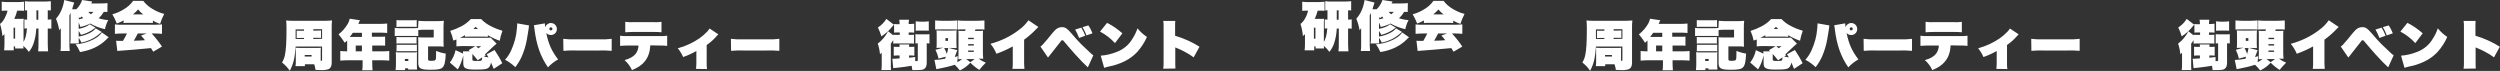
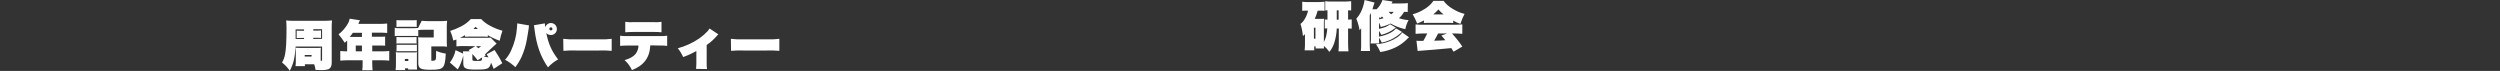
<svg xmlns="http://www.w3.org/2000/svg" version="1.1" id="レイヤー_1" x="0px" y="0px" viewBox="0 0 1455.4 41.3" style="enable-background:new 0 0 1455.4 41.3;" xml:space="preserve">
  <rect x="0" y="0" width="1455.4" height="41.3" fill="#333333" stroke="none" />
  <style type="text/css">
	.st0{fill:#FFFFFF;}
</style>
-   <path class="st0" d="M520.1,20.6l-3.1-2.4c-1.4,2.8-3.5,5.3-6,7.2c0.7,2,1.1,4.1,1.3,6.2c0.4-0.3,0.7-0.6,1-0.9v6.5  c0,1.2,0,2.4-0.2,3.6h5.6c-0.1-1.1-0.1-2.3-0.1-3.4v-12c0.6-0.8,0.9-1.2,1.4-2.1v2.1c1-0.1,1.6-0.1,2.6-0.1h7.1c0.9,0,1.6,0,2.4,0.1  v-5.2c-0.8,0.1-1.7,0.1-2.5,0.1h-0.6v-1.4h0.3c1.3,0,1.9,0,2.9,0.1v-5.2c-1,0.1-1.9,0.2-2.9,0.2h-0.3v-0.3c0-0.7,0-1.5,0.2-2.2h-5.7  c0.1,0.7,0.2,1.4,0.2,2.1v0.5h-0.4c-1,0-1.9,0-2.9-0.1v0.4L516,11c-1.2,2-2.9,3.7-4.9,5c0.8,1.7,1.5,3.4,2,5.2  c2.4-1.6,4.6-3.5,6.4-5.8c0.5-0.6,0.5-0.6,1-1.1V19c1-0.1,1.6-0.1,2.9-0.1h0.4v1.4h-1.1c-1,0-1.7,0-2.6-0.1V20.6z M539.5,25.2  c0.7,0,0.9,0,1.6,0.1v-5.4c-0.8,0.1-1.7,0.1-2.5,0.1h-3.3c-0.8,0-1.6,0-2.4-0.1v5.4c0.5,0,0.5,0,1.4-0.1v9.9c0,0.4-0.2,0.5-1,0.5  c-0.2,0-0.3,0-0.5,0l0-2.4c-1.8,0.2-2.4,0.3-3.6,0.4v-1.3h0.2c1.3,0,1.9,0,2.9,0.1v-5.2c-1,0.1-1.5,0.1-2.9,0.1h-0.2  c0-0.6,0.1-0.9,0.1-1.4h-5.7c0.1,0.5,0.1,0.9,0.1,1.4h-0.5c-1.4,0-2,0-2.9-0.1v5.2c1-0.1,1.6-0.1,2.9-0.1h0.5v1.7  c-1.4,0.1-2.9,0.2-3.3,0.2c-0.2,0-0.4,0-0.9,0l0.5,5.5c0.6-0.1,1.1-0.2,1.7-0.2c2.5-0.2,6.4-0.8,9-1.2c0.2,0.8,0.3,1.7,0.4,2.5  c1.2,0,1.9,0,2.3,0c2.9,0,4.1-0.2,4.8-0.8c0.9-0.7,1.3-1.8,1.3-3.6L539.5,25.2z M533.1,17.9c0.8-0.1,1.7-0.1,2.5-0.1h2.5  c0.9,0,1.7,0,2.6,0.1v-5.5c-0.8,0.1-1.7,0.2-2.5,0.2h-2.7c-0.8,0-1.6-0.1-2.4-0.2V17.9z M557.6,32.7c-0.9,0.3-1.1,0.3-1.8,0.5  c0.5-1.2,1.1-2.9,1.5-4l-5-1.3h1.2c1.1,0,1.7,0,3.4,0.1c-0.1-1.2-0.1-2.3-0.1-3.5v-3.1c0-1.2,0-2.4,0.1-3.7  c-1.3,0.1-2.5,0.1-3.8,0.1h-4.1c-1.6,0-2.7,0-3.8-0.1c0.1,1.2,0.1,2.1,0.1,3.7v2.9c0,1.6,0,2.4-0.1,3.6c1.2-0.1,2.1-0.1,3.4-0.1h0.5  l-4.5,1.2c0.8,1.6,1.4,3.3,1.8,5.1l4.2-1.1c-0.1,0.4-0.1,0.4-0.4,1.2c-2,0.4-4.1,0.6-6.2,0.7l1.1,5.4c0.4-0.1,0.9-0.3,1.4-0.3  c3.1-0.6,6.2-1.3,9.3-2.3c1.1,1,2.1,2.2,3,3.3c2.3-1.1,4.4-2.6,6.1-4.5c1.6,1.6,3.3,3,5.2,4.2c1.2-1.5,2.4-2.9,3.8-4.2  c-1.5-0.6-2.9-1.4-4.2-2.4c0.9,0,1.5,0,2.7,0.1c-0.1-1.1-0.2-2.4-0.2-3.4V20.5c0-0.9,0-1.8,0.1-2.6c-0.8,0.1-1.3,0.1-3.4,0.1h-1.4  c0.2-0.3,0.2-0.4,0.4-0.9h1.4c1.8,0,2.9,0,3.8,0.1v-5.3c-1.5,0.1-3,0.2-4.5,0.2h-6.4c-1.5,0-3,0-4.6-0.2v5.3c1-0.1,2-0.1,3.7-0.1  h0.9c-0.2,0.4-0.2,0.5-0.4,0.9h-1.4c-0.8,0-1.7,0-2.5-0.1c0.1,0.9,0.1,1.7,0.1,2.9V31c0,0.7,0,1.7-0.1,3.5c0.7-0.1,1.5-0.1,2.2-0.1  c-0.8,0.7-1.8,1.3-2.8,1.8L557.6,32.7z M562.5,34.4h4.9l-2.5,1.8L562.5,34.4z M552,28c-0.2,1.3-0.4,1.9-0.8,3.4  c-0.4-1.2-0.9-2.3-1.5-3.4H552z M550.4,22.2h1.5v1.6h-1.5V22.2z M563.6,22h3.3v0.8h-3.3V22z M563.6,25.7h3.3v0.8h-3.3V25.7z   M563.6,29.4h3.3v0.8h-3.3V29.4z M544.4,17.2c1.2-0.1,2.1-0.1,3.7-0.1h5.5c1.6,0,2.5,0,3.7,0.1v-5.3c-1.4,0.1-2.7,0.2-4.1,0.2h-4.7  c-1.4,0-2.7-0.1-4.1-0.2V17.2z M598.7,11.8c-1.5,2.2-3.4,4.1-5.5,5.6c-4.9,3.8-10.6,6.5-16.6,8.1c1.5,1.8,2.6,3.7,3.5,5.8  c3.3-1.2,6.5-2.6,9.5-4.3v9.5c0,1.2,0,2.4-0.2,3.6h7c-0.1-1.2-0.2-2.5-0.2-3.7V23.1c2.5-1.8,4.9-3.9,7.1-6.2  c0.3-0.3,0.5-0.6,0.8-0.8c0.1-0.1,0.2-0.2,0.4-0.4L598.7,11.8z M610.1,33.5c1-1.2,1.5-1.9,1.6-2c2.2-2.7,3.6-4.5,5.2-6.6  c1.1-1.5,1.1-1.5,1.5-1.5c0.3,0,0.7,0.2,1.1,0.8c0.9,1.1,5.1,6,6.4,7.4c2.9,3.2,5.5,5.9,7.4,7.6l3.2-7c-0.7-0.5-1.1-0.8-1.5-1.2  c-0.8-0.7-4.1-3.8-5.5-5.2c-1.2-1.2-4.2-4.4-5.7-6.3c-2.6-3-3.6-3.7-5.6-3.7c-0.9,0-1.7,0.2-2.5,0.6c-1.1,0.7-2,1.6-2.8,2.6  c-1.9,2.4-5.1,6.2-5.9,7c-0.4,0.4-0.8,0.8-1.3,1.1L610.1,33.5z M625.9,17.2c0.9,1.6,1.7,3.2,2.3,4.9l3.6-1.3  c-0.6-1.6-1.4-3.2-2.3-4.7L625.9,17.2z M630.2,15.8c0.9,1.5,1.7,3.1,2.3,4.8l3.5-1.2c-0.6-1.6-1.4-3.2-2.4-4.6L630.2,15.8z   M640.4,18.4c3.3,1.7,6.2,4,8.7,6.7l4.3-5.7c-2.7-2.4-5.7-4.5-8.9-6.1L640.4,18.4z M642.8,39.5c0.6-0.2,1.1-0.4,1.7-0.5  c0.2-0.1,0.5-0.1,0.7-0.2c1.5-0.3,2-0.4,3.1-0.7c6.2-1.8,10.3-4.2,13.8-7.9c2.3-2.6,4.2-5.5,5.6-8.7c-2.1-1.4-3.9-3-5.5-5  c-0.7,2.1-1.7,4.2-2.9,6c-2,3.5-5.2,6.2-9.1,7.7c-3,1.2-6.2,2-9.4,2.2L642.8,39.5z M684.3,39.9c-0.1-1.2-0.1-2.3-0.1-3.7v-8.6  l0.2,0.1c0.2,0.1,0.2,0.1,0.3,0.1l0.4,0.2c0.1,0,0.4,0.2,0.5,0.2c1.4,0.6,2.8,1.2,4.2,2c1.8,0.9,3.5,2,5.1,3.2l3.4-6.2  c-4.4-2.8-9.2-4.9-14.2-6.4v-6.7c0-0.7,0-1.1,0.1-1.9h-7c0.2,1,0.2,2.1,0.2,3.2v20.8c0,1.3,0,2.5-0.2,3.8L684.3,39.9z" />
-   <path class="st0" d="M187.5,27.2v7.7c0,0.5-0.1,0.5-0.8,0.5v-5.2c0-0.8,0-1.6,0.1-2.4c-0.8,0.1-1.6,0.1-2.4,0.1h-10  c-0.9,0-1.1,0-2.3-0.1c0.1,0.7,0.1,1.5,0.1,2.2v5.9c0,0.9,0,1.8-0.2,2.6h5.5v-1.1h5.4c0.4,1.1,0.6,2.1,0.8,3.3  c1.8,0,2.5,0.1,3.1,0.1c1.5,0.1,3-0.1,4.4-0.5c1.2-0.5,1.9-1.7,1.9-3.7V16.2c0-1.4,0-2.9,0.2-4.3c-1.2,0.1-2.5,0.2-3.7,0.2h-19.2  c-1.3,0-2.5,0-3.8-0.2c0.1,1.2,0.2,2.6,0.2,4.5c0,8-0.3,12.7-0.9,15.5c-0.3,1.6-0.9,3.1-1.7,4.5c1.8,1.4,3.3,3,4.5,4.8  c2.2-4.2,2.9-7.3,3.4-14.1H187.5z M182.4,22.7V22h2.6c0.6,0,1.3,0,1.9,0.1v-4.4c-0.6,0.1-1.3,0.1-1.9,0.1h-2.6v-0.8h5.1v5.6  L182.4,22.7z M177.1,22.7h-5c0-1.4,0-2.1,0-2.8v-2.8h4.9v0.8h-2.4c-0.6,0-1.3,0-1.9-0.1v4.4c0.6-0.1,1.3-0.1,1.9-0.1h2.4V22.7z   M177.4,32h4v0.9h-4V32z M216.4,26.5h4.2c1.6,0,2.6,0,3.6,0.1v-5.3c-1.1,0.1-2,0.1-3.8,0.1h-3.9v-2.4h5.1c1.3,0,2.5,0.1,3.8,0.2  v-5.5c-1.3,0.1-2.5,0.2-3.8,0.2h-13c0.1-0.3,0.2-0.5,0.3-0.7c0.2-0.6,0.4-0.9,0.7-1.4l-6-0.9c-0.2,1-0.6,2-1.1,2.9  c-1.4,2.4-3.2,4.5-5.4,6.2c1.3,1.5,2.5,3.2,3.6,4.9c0.7-0.6,0.8-0.8,1.4-1.3v6.3h-0.2c-1.3,0-2.6-0.1-3.8-0.2v5.6  c1.3-0.1,2.6-0.2,3.8-0.2h9.2v1.7c0,1.4,0,2.8-0.2,4.1h6c-0.1-1.3-0.2-2.7-0.2-4v-1.8h6.1c1.3,0,2.5,0.1,3.8,0.2v-5.6  c-1.3,0.1-2.5,0.2-3.8,0.2h-6.1V26.5z M203.6,21.5c0.7-0.8,1.2-1.5,1.8-2.4h5.3v2.4H203.6z M210.7,26.5v3.4h-3.6v-3.4L210.7,26.5z   M243.4,16.3c-0.6,0-1.2,0.1-2.4,0.1h-8.7c-0.8,0-1.7,0-2.5-0.2V21c0.8-0.1,1.7-0.1,2.5-0.1h8.7c0.8,0,1.7,0,2.5,0.1v-3.5  c1-0.1,2.2-0.2,3.7-0.2h5.3v4.5h-5.9c-1.1,0-2.2,0-3.2-0.1c0.1,1,0.1,2.1,0.1,3.1v11.8c0,3.3,1.3,4,7.1,4c4.2,0,6-0.3,7-1.3  c1.2-1.1,1.7-3.3,1.9-8.1c-1.9-0.3-3.8-0.8-5.6-1.6c0,3.8-0.1,4.7-0.3,5.1c-0.2,0.5-0.9,0.7-2.5,0.7c-1.6,0-1.9-0.1-1.9-1.1V27h5.9  c1.1,0,2.2,0,3.2,0.2c-0.1-1.2-0.1-1.9-0.1-3.3v-8.5c0-1.1,0.1-2,0.2-3.3c-1.2,0.1-2.4,0.2-3.5,0.2h-7.5c-1.3,0-2.6-0.1-3.8-0.2  L243.4,16.3z M230.8,15.7c0.9-0.1,1.6-0.1,2.9-0.1h6c1.4,0,2.1,0,2.9,0.1v-4c-1,0.1-2,0.1-2.9,0.1h-6c-1,0-2,0-2.9-0.1L230.8,15.7z   M235.8,40.9v-1.1h1.8v0.7h5.2c0-0.6-0.1-1-0.1-1.7v-6.4c0-0.7,0-1.3,0.1-2c-0.6,0.1-1.2,0.1-1.8,0.1h-8.3c-0.8,0-1.5,0-2.3-0.1  c0.1,0.7,0.1,1.5,0.1,2.2v5.2c0,0.9-0.1,2-0.2,3H235.8z M235.7,34.3h2v1.2h-2V34.3z M230.8,25.4c0.6-0.1,1.2-0.1,1.7-0.1h8.4  c0.5,0,1.1,0,1.6,0.1v-3.9c-0.5,0.1-1.1,0.1-1.6,0.1h-8.4c-0.6,0-1.2,0-1.7-0.1V25.4z M230.8,29.9c0.6-0.1,1.1-0.1,1.7-0.1h8.4  c0.6,0,1.2,0,1.8,0.1v-3.9c-0.6,0.1-1.1,0.1-1.7,0.1h-8.4c-0.6,0-1.2,0-1.7-0.1L230.8,29.9z M276.7,26.9l-3.9,2.3  c0.2,0.2,0.5,0.4,0.7,0.7h-4c0.1,0.4,0.1,0.9,0.1,1.3l-4.4-2c-0.5,2.6-1.7,5.1-3.3,7.2l4.6,4c1.5-2.5,2.5-5.2,3.2-8.1v4.4  c0,1.7,0.4,2.6,1.3,3c1.1,0.6,2.6,0.8,5.9,0.8c5.9,0,7.2-0.3,8.2-1.9c0.4-0.7,0.7-1.5,0.7-2.3c0.7,1.5,0.9,2.1,1.6,3.8l5-3.3  c-1.3-2.7-2.8-5.2-4.5-7.7l-4.6,2.5c0.5,0.9,0.8,1.3,1.1,1.8c-0.9-0.1-1.8-0.3-2.7-0.5l1.1-0.7c-0.2-0.2-0.3-0.4-0.5-0.5l0.7-0.7  l4.7-4.4c0.5-0.5,0.7-0.6,1.4-1.2l-3.5-3.5c-1,0.1-2.1,0.1-3.1,0.1h-14.7c1.1-0.5,1.9-0.9,2.9-1.5v0.9c1.7-0.1,1.7-0.1,2.5-0.1h8.4  c0.8,0,1.2,0,2.4,0.1v-0.9c2.2,1.3,4.5,2.4,6.9,3.2c0.4-2,0.9-3.9,1.6-5.8c-2.4-0.7-4.8-1.6-7-2.8c-2-1-3.9-2.4-5.4-4h-6  c-1.6,1.7-3.4,3.1-5.5,4.2c-2.1,1.1-4.3,2-6.5,2.7c0.8,1.8,1.4,3.7,1.8,5.6c0.9-0.3,1.2-0.4,1.8-0.6v4c1.2-0.1,2.5-0.2,3.8-0.2  L276.7,26.9z M280.1,26.9l-1.6,1.2c-0.2-0.1-0.6-0.6-1.4-1.2L280.1,26.9z M280.7,33.4c-0.1,2-0.2,2.1-2.8,2.1  c-2.5,0-2.9-0.1-2.9-0.9v-3.2c1.1,1.2,2.1,2.4,3.1,3.7L280.7,33.4z M275.6,16.9c0.4-0.4,0.7-0.7,1.3-1.3c0.6,0.6,0.8,0.8,1.3,1.3  H275.6z M310.8,14.7c0.1,0.5,0.3,1.4,0.4,2.6c1.1,8.9,3.5,15.7,7.8,21.9c1.7-1.8,3.7-3.4,5.9-4.6c-3.7-4.9-5.5-8.7-6.9-15.4  c0.7,0.8,1.7,1.2,2.7,1.2c1.9,0,3.5-1.5,3.5-3.5c0,0,0,0,0,0c0-1.9-1.5-3.5-3.5-3.5c0,0,0,0,0,0c-1.5,0-2.8,1-3.3,2.4  c-0.1-1.1-0.2-1.3-0.2-2.2L310.8,14.7z M320.7,15.9c0.5,0,0.9,0.4,0.9,0.9c0,0,0,0,0,0c0,0.5-0.4,0.9-0.9,0.9c0,0,0,0,0,0  c-0.5,0-0.9-0.4-0.9-0.9C319.8,16.3,320.2,15.9,320.7,15.9L320.7,15.9z M301.1,13.6c0,1-0.1,2.1-0.2,3.1c-0.3,4.4-1.5,8.6-3.3,12.6  c-0.9,2-2.1,3.9-3.6,5.5c2.2,1.1,4.2,2.6,6,4.3c1.4-1.8,2.6-3.8,3.6-5.9c1.4-3.2,2.5-6.6,3.1-10.1c0.3-1.3,0.7-4.5,1.1-6.7  c0-0.6,0.1-1.1,0.2-1.6L301.1,13.6z M328,29.6c2.4-0.2,4.8-0.3,7.2-0.2h13.7c2.4-0.1,4.8,0,7.2,0.2v-7c-2.4,0.3-4.8,0.4-7.2,0.3  h-13.8c-2.4,0.1-4.8,0-7.2-0.3L328,29.6z M383.9,26.5c1.5,0,3,0,4.5,0.2v-5.9c-1.5,0.2-3.1,0.3-4.6,0.2h-18.2  c-1.5,0.1-3.1,0-4.6-0.2v5.9c1.5-0.1,3-0.2,4.5-0.2h6.2c0,1.7-0.6,3.4-1.6,4.8c-1.3,1.6-3.3,2.8-6.5,3.7c1.8,1.6,3.3,3.6,4.3,5.8  c3.5-1.4,5.8-3,7.4-5c2.1-2.6,3-5.3,3.3-9.4L383.9,26.5z M364,18.8c1.5-0.1,3.1-0.2,4.6-0.2h11.9c1.5,0,3.1,0,4.6,0.2v-6.1  c-1.5,0.2-3.1,0.3-4.7,0.2h-11.7c-1.6,0.1-3.1,0-4.7-0.2V18.8z M413.1,16.6c-0.3,0.5-0.7,1-1.1,1.5c-1.5,1.6-3.1,3-4.8,4.2  c-3.8,2.6-8.1,4.6-12.6,5.8c1.3,1.6,2.3,3.3,3.1,5.1c2.6-0.9,5.2-2.1,7.7-3.5v7.1c0,1.1-0.1,2.2-0.2,3.3l6.4,0.1  c-0.2-1.1-0.2-2.2-0.2-3.4V26.2c2.2-1.5,4.2-3.3,6-5.4c0.2-0.3,0.5-0.5,0.8-0.8L413.1,16.6z M425.6,29.6c2.4-0.2,4.8-0.3,7.2-0.2  h13.7c2.4-0.1,4.8,0,7.2,0.2v-7c-2.4,0.3-4.8,0.4-7.2,0.3h-13.8c-2.4,0.1-4.8,0-7.2-0.3L425.6,29.6z" />
-   <path class="st0" d="M22.4,16.6v8.6c0,1.6,0,3.1-0.2,4.7H28c-0.1-1.6-0.2-3.1-0.2-4.7v-8.6c0.7,0,1.4,0,2.1,0.1v-5.4  c-0.7,0.1-1.4,0.1-2.1,0.1V6c1,0,1.1,0,1.8,0.1V0.7c-1.2,0.1-2.4,0.2-3.6,0.2h-7.6c-1.3,0-2.6,0-3.9-0.2v5.4C15,6.1,15.4,6,15.8,6  v5.4c-0.8,0-1,0-1.6-0.1v5.3c0.7-0.1,0.7-0.1,1.5-0.1c-0.3,3.8-0.9,6-2,7.9V12.9c0-0.6,0-1,0.1-2c-0.6,0.1-1.2,0.1-1.8,0.1H8.3  C9,9.5,9.6,7.9,10,6.2h1.1c1,0,1.9,0,2.9,0.1V1c-1.2,0.1-2.3,0.2-3.5,0.2H4.3C3.2,1.2,2.1,1.1,1,1v5.3c0.9-0.1,1.8-0.1,2.6-0.1h0.8  C3.6,9.5,1.8,12.8,0,13.9c0.7,2.3,1.2,4.7,1.4,7.1c0.4-0.3,0.8-0.7,1.2-1.1v6c0,1.3-0.1,2.3-0.2,3.4h5.6V27h0.8v1.2h4.9  c-0.1-0.5-0.1-1-0.1-1.5c1.2,1,2.3,2.2,3.2,3.5c1.3-1.5,2.2-3.3,2.8-5.1c0.9-2.8,1.4-5.6,1.5-8.5H22.4z M21.2,11.5V6h1.1v5.5H21.2z   M7.9,16.1h0.9v6.4H7.9V16.1z M62.6,1.8C61.3,2,59.9,2,58.6,2h-5.5c0.2-0.4,0.3-0.6,0.6-1.1L47.8,0c-0.7,2.1-1.8,3.9-3.4,5.4H42  c0.1-0.3,0.2-0.5,0.2-0.8c0.8-2.6,0.8-2.6,1-3.1l-5.8-1.5c-0.2,1.2-0.4,2.4-0.8,3.6c-0.8,2.7-2.1,5.2-4,7.3c0.9,2.2,1.5,4.4,1.9,6.7  c0.3-0.4,0.7-0.8,0.9-1.2c0,1.1,0,1.1,0,2.3v7.5c0,1.2,0,2.4-0.2,3.5h5.4c-0.1-1.2-0.2-2.4-0.2-3.5V9c0.3-0.7,0.5-1,0.7-1.5V22  c0,1.1,0,2.2-0.2,3.3h5c-0.1-1-0.1-2.1-0.1-3.1v-0.2c0.6,0.9,1.2,1.8,1.6,2.8c3.9-0.8,7.5-2.5,10.5-5.1c0.4-0.4,0.8-0.7,1.3-1.1  l-3.5-2.1c-0.8,1-1.8,1.8-2.9,2.4c-2.2,1.2-4.6,2-7,2.4V18c0.5,0.7,0.9,1.5,1.3,2.3c2.8-0.7,5.5-1.9,7.8-3.7  c0.2-0.1,0.4-0.3,0.7-0.5l-3.4-2c-1.1,1.1-3.3,2.1-6.4,2.7v-3.7c0.4,0.8,0.7,1.7,1,2.6c2-0.4,3.9-1.1,5.7-2c2.7,1.5,5.5,2.6,8.6,3.3  c0.4-1.9,1-3.7,1.9-5.3c-1.9-0.1-3.8-0.5-5.6-1.1c1.2-1,2.2-2.3,3-3.7c0.7,0,1.4,0,2.1,0.1L62.6,1.8z M54.4,6.9  c-0.4,0.5-0.9,1-1.5,1.4c-0.6-0.4-1.1-0.9-1.5-1.4H54.4z M45.9,9.9c0.2,0.3,0.3,0.4,0.6,0.6c0.5-0.4,0.7-0.6,1.1-0.9  c0.3,0.3,0.5,0.7,0.8,1c-0.9,0.3-1.4,0.4-2.5,0.7V9.9z M59.3,18.9c-1.3,2-3.9,3.8-7.3,5.1c-2.6,1-5.3,1.6-8,1.8  c1.1,1.4,1.9,2.9,2.6,4.5c3-0.5,5.9-1.3,8.6-2.6c2.5-1.2,4.8-2.8,6.7-4.7c0.4-0.5,0.9-0.9,1.4-1.3L59.3,18.9z M71.9,13.4  c1.1-0.1,2-0.1,3.1-0.1h10.9c1,0,2,0,3.1,0.1V12c1.3,0.8,2.7,1.4,4.2,1.9c0.6-2,1.4-3.9,2.4-5.8c-2.5-0.6-4.9-1.7-7-3  c-2-1.2-3.8-2.7-5.2-4.6h-5.9c-1.4,2-3.3,3.7-5.4,4.9c-2.1,1.3-4.3,2.3-6.7,2.9c1,1.7,1.9,3.5,2.6,5.4c1.4-0.5,2.7-1.1,4-1.8  L71.9,13.4z M77.4,8.4c1.1-0.9,2.1-1.9,3-2.9c0.9,1.1,1.9,2.1,3.1,2.9H77.4z M73.9,19.5c-0.7,1.5-1.5,2.9-2.3,4.3c-0.3,0-0.7,0-1,0  h-0.9c-0.7,0-1.3,0-2.1-0.1l0.7,6c0.9-0.1,1.2-0.2,2-0.2c3.2-0.2,11.4-0.9,17.6-1.5c0.4,0.7,0.7,1.1,1.3,2.1l5.1-3  c-1.8-2.7-3.8-5.2-6-7.6h2.2c1.3,0,2.5,0.1,3.8,0.2v-5.5c-1.3,0.1-2.5,0.2-3.8,0.2H70.7c-1.3,0-2.6,0-3.8-0.2v5.5  c1.3-0.1,2.6-0.2,3.8-0.2L73.9,19.5z M85.4,19.5l-3.3,1.2c1.2,1.3,1.5,1.7,2.3,2.7c-2.6,0.2-2.6,0.2-6.5,0.3  c0.7-1.2,1.6-2.7,2.3-4.2H85.4z" />
-   <path class="st0" d="M1277.1,20.6l-3.1-2.4c-1.4,2.8-3.5,5.3-6,7.2c0.7,2,1.1,4.1,1.3,6.2c0.4-0.3,0.7-0.6,1-0.9v6.5  c0,1.2,0,2.4-0.2,3.6h5.6c-0.1-1.1-0.1-2.3-0.1-3.4v-12c0.6-0.8,0.9-1.2,1.4-2.1v2.1c1-0.1,1.6-0.1,2.6-0.1h7.1c0.9,0,1.6,0,2.4,0.1  v-5.2c-0.8,0.1-1.7,0.1-2.5,0.1h-0.6v-1.4h0.3c1.3,0,1.9,0,2.9,0.1v-5.2c-1,0.1-1.9,0.2-2.9,0.2h-0.3v-0.3c0-0.7,0-1.5,0.2-2.2h-5.7  c0.1,0.7,0.2,1.4,0.2,2.1v0.5h-0.4c-1,0-1.9,0-2.9-0.1v0.4L1273,11c-1.2,2-2.9,3.7-4.9,5c0.8,1.7,1.5,3.4,2,5.2  c2.4-1.6,4.6-3.5,6.4-5.8c0.5-0.6,0.5-0.6,1-1.1V19c1-0.1,1.6-0.1,2.9-0.1h0.4v1.4h-1.1c-1,0-1.7,0-2.6-0.1V20.6z M1296.5,25.2  c0.7,0,0.9,0,1.6,0.1v-5.4c-0.8,0.1-1.7,0.1-2.5,0.1h-3.3c-0.8,0-1.6,0-2.4-0.1v5.4c0.5,0,0.5,0,1.4-0.1v9.9c0,0.4-0.2,0.5-1,0.5  c-0.2,0-0.3,0-0.5,0l0-2.4c-1.8,0.2-2.4,0.3-3.6,0.4v-1.3h0.2c1.3,0,1.9,0,2.9,0.1v-5.2c-1,0.1-1.5,0.1-2.9,0.1h-0.2  c0-0.6,0.1-0.9,0.1-1.4h-5.7c0.1,0.5,0.1,0.9,0.1,1.4h-0.5c-1.4,0-2,0-2.9-0.1v5.2c1-0.1,1.6-0.1,2.9-0.1h0.5v1.7  c-1.4,0.1-2.9,0.2-3.3,0.2c-0.2,0-0.4,0-0.9,0l0.5,5.5c0.6-0.1,1.1-0.2,1.7-0.2c2.5-0.2,6.4-0.8,9-1.2c0.2,0.8,0.3,1.7,0.4,2.5  c1.2,0,1.9,0,2.3,0c2.9,0,4.1-0.2,4.8-0.8c0.9-0.7,1.3-1.8,1.3-3.6L1296.5,25.2z M1290.1,17.9c0.8-0.1,1.7-0.1,2.5-0.1h2.5  c0.9,0,1.7,0,2.6,0.1v-5.5c-0.8,0.1-1.7,0.2-2.5,0.2h-2.7c-0.8,0-1.6-0.1-2.4-0.2V17.9z M1314.6,32.7c-0.9,0.3-1.1,0.3-1.8,0.5  c0.5-1.2,1.1-2.9,1.5-4l-5-1.3h1.2c1.1,0,1.7,0,3.4,0.1c-0.1-1.2-0.1-2.3-0.1-3.5v-3.1c0-1.2,0-2.4,0.1-3.7  c-1.3,0.1-2.5,0.1-3.8,0.1h-4.1c-1.6,0-2.7,0-3.8-0.1c0.1,1.2,0.1,2.1,0.1,3.7v2.9c0,1.6,0,2.4-0.1,3.6c1.2-0.1,2.1-0.1,3.4-0.1h0.5  l-4.5,1.2c0.8,1.6,1.4,3.3,1.8,5.1l4.2-1.1c-0.1,0.4-0.1,0.4-0.4,1.2c-2,0.4-4.1,0.6-6.2,0.7l1.1,5.4c0.4-0.1,0.9-0.3,1.4-0.3  c3.1-0.6,6.2-1.3,9.3-2.3c1.1,1,2.1,2.2,3,3.3c2.3-1.1,4.4-2.6,6.1-4.5c1.6,1.6,3.3,3,5.2,4.2c1.2-1.5,2.4-2.9,3.8-4.2  c-1.5-0.6-2.9-1.4-4.2-2.4c0.9,0,1.5,0,2.7,0.1c-0.1-1.1-0.2-2.4-0.2-3.4V20.5c0-0.9,0-1.8,0.1-2.6c-0.8,0.1-1.3,0.1-3.4,0.1h-1.4  c0.2-0.3,0.2-0.4,0.4-0.9h1.4c1.8,0,2.9,0,3.8,0.1v-5.3c-1.5,0.1-3,0.2-4.5,0.2h-6.4c-1.5,0-3,0-4.6-0.2v5.3c1-0.1,2-0.1,3.7-0.1  h0.9c-0.2,0.4-0.2,0.5-0.4,0.9h-1.4c-0.8,0-1.7,0-2.5-0.1c0.1,0.9,0.1,1.7,0.1,2.9V31c0,0.7,0,1.7-0.1,3.5c0.7-0.1,1.5-0.1,2.2-0.1  c-0.8,0.7-1.8,1.3-2.8,1.8L1314.6,32.7z M1319.5,34.4h4.9l-2.5,1.8L1319.5,34.4z M1309,28c-0.2,1.3-0.4,1.9-0.8,3.4  c-0.4-1.2-0.9-2.3-1.5-3.4H1309z M1307.4,22.2h1.5v1.6h-1.5V22.2z M1320.6,22h3.3v0.8h-3.3V22z M1320.6,25.7h3.3v0.8h-3.3V25.7z   M1320.6,29.4h3.3v0.8h-3.3V29.4z M1301.4,17.2c1.2-0.1,2.1-0.1,3.7-0.1h5.5c1.6,0,2.5,0,3.7,0.1v-5.3c-1.4,0.1-2.7,0.2-4.1,0.2  h-4.7c-1.4,0-2.7-0.1-4.1-0.2V17.2z M1355.7,11.8c-1.5,2.2-3.4,4.1-5.5,5.6c-4.9,3.8-10.6,6.5-16.6,8.1c1.5,1.8,2.6,3.7,3.5,5.8  c3.3-1.2,6.5-2.6,9.5-4.3v9.5c0,1.2,0,2.4-0.2,3.6h7c-0.1-1.2-0.2-2.5-0.2-3.7V23.1c2.5-1.8,4.9-3.9,7.1-6.2  c0.3-0.3,0.5-0.6,0.8-0.8c0.1-0.1,0.2-0.2,0.4-0.4L1355.7,11.8z M1367.1,33.5c1-1.2,1.5-1.9,1.6-2c2.2-2.7,3.6-4.5,5.2-6.6  c1.1-1.5,1.1-1.5,1.5-1.5c0.3,0,0.7,0.2,1.1,0.8c0.9,1.1,5.1,6,6.4,7.4c2.9,3.2,5.5,5.9,7.4,7.6l3.2-7c-0.7-0.5-1.1-0.8-1.5-1.2  c-0.8-0.7-4.1-3.8-5.5-5.2c-1.2-1.2-4.2-4.4-5.7-6.3c-2.6-3-3.6-3.7-5.6-3.7c-0.9,0-1.7,0.2-2.5,0.6c-1.1,0.7-2,1.6-2.8,2.6  c-1.9,2.4-5.1,6.2-5.9,7c-0.4,0.4-0.8,0.8-1.3,1.1L1367.1,33.5z M1382.9,17.2c0.9,1.6,1.7,3.2,2.3,4.9l3.6-1.3  c-0.6-1.6-1.4-3.2-2.3-4.7L1382.9,17.2z M1387.2,15.8c0.9,1.5,1.7,3.1,2.3,4.8l3.5-1.2c-0.6-1.6-1.4-3.2-2.4-4.6L1387.2,15.8z   M1397.4,18.4c3.3,1.7,6.2,4,8.7,6.7l4.3-5.7c-2.7-2.4-5.7-4.5-8.9-6.1L1397.4,18.4z M1399.8,39.5c0.6-0.2,1.1-0.4,1.7-0.5  c0.2-0.1,0.5-0.1,0.7-0.2c1.5-0.3,2-0.4,3.1-0.7c6.2-1.8,10.3-4.2,13.8-7.9c2.3-2.6,4.2-5.5,5.6-8.7c-2.1-1.4-3.9-3-5.5-5  c-0.7,2.1-1.7,4.2-2.9,6c-2,3.5-5.2,6.2-9.1,7.7c-3,1.2-6.2,2-9.4,2.2L1399.8,39.5z M1441.3,39.9c-0.1-1.2-0.1-2.3-0.1-3.7v-8.6  l0.2,0.1c0.2,0.1,0.2,0.1,0.3,0.1l0.4,0.2c0.1,0,0.4,0.2,0.5,0.2c1.4,0.6,2.8,1.2,4.2,2c1.8,0.9,3.5,2,5.1,3.2l3.4-6.2  c-4.4-2.8-9.2-4.9-14.2-6.4v-6.7c0-0.7,0-1.1,0.1-1.9h-7c0.2,1,0.2,2.1,0.2,3.2v20.8c0,1.3,0,2.5-0.2,3.8L1441.3,39.9z" />
-   <path class="st0" d="M944.5,27.2v7.7c0,0.5-0.1,0.5-0.8,0.5v-5.2c0-0.8,0-1.6,0.1-2.4c-0.8,0.1-1.6,0.1-2.4,0.1h-10  c-0.9,0-1.1,0-2.3-0.1c0.1,0.7,0.1,1.5,0.1,2.2v5.9c0,0.9,0,1.8-0.2,2.6h5.5v-1.1h5.4c0.4,1.1,0.6,2.1,0.8,3.3  c1.8,0,2.5,0.1,3.1,0.1c1.5,0.1,3-0.1,4.4-0.5c1.2-0.5,1.9-1.7,1.9-3.7V16.2c0-1.4,0-2.9,0.2-4.3c-1.2,0.1-2.5,0.2-3.7,0.2h-19.2  c-1.3,0-2.5,0-3.8-0.2c0.1,1.2,0.2,2.6,0.2,4.5c0,8-0.3,12.7-0.9,15.5c-0.3,1.6-0.9,3.1-1.7,4.5c1.8,1.4,3.3,3,4.5,4.8  c2.2-4.2,2.9-7.3,3.4-14.1H944.5z M939.4,22.7V22h2.6c0.6,0,1.3,0,1.9,0.1v-4.4c-0.6,0.1-1.3,0.1-1.9,0.1h-2.6v-0.8h5.1v5.6  L939.4,22.7z M934.1,22.7h-5c0-1.4,0-2.1,0-2.8v-2.8h4.9v0.8h-2.4c-0.6,0-1.3,0-1.9-0.1v4.4c0.6-0.1,1.3-0.1,1.9-0.1h2.4V22.7z   M934.4,32h4v0.9h-4V32z M973.4,26.5h4.2c1.6,0,2.6,0,3.6,0.1v-5.3c-1.1,0.1-2,0.1-3.8,0.1h-3.9v-2.4h5.1c1.3,0,2.5,0.1,3.8,0.2  v-5.5c-1.3,0.1-2.5,0.2-3.8,0.2h-13c0.1-0.3,0.2-0.5,0.3-0.7c0.2-0.6,0.4-0.9,0.7-1.4l-6-0.9c-0.2,1-0.6,2-1.1,2.9  c-1.4,2.4-3.2,4.5-5.4,6.2c1.3,1.5,2.5,3.2,3.6,4.9c0.7-0.6,0.8-0.8,1.4-1.3v6.3h-0.2c-1.3,0-2.6-0.1-3.8-0.2v5.6  c1.3-0.1,2.6-0.2,3.8-0.2h9.2v1.7c0,1.4,0,2.8-0.2,4.1h6c-0.1-1.3-0.2-2.7-0.2-4v-1.8h6.1c1.3,0,2.5,0.1,3.8,0.2v-5.6  c-1.3,0.1-2.5,0.2-3.8,0.2h-6.1V26.5z M960.6,21.5c0.7-0.8,1.2-1.5,1.8-2.4h5.3v2.4H960.6z M967.7,26.5v3.4h-3.6v-3.4L967.7,26.5z   M1000.4,16.3c-0.6,0-1.2,0.1-2.4,0.1h-8.7c-0.8,0-1.7,0-2.5-0.2V21c0.8-0.1,1.7-0.1,2.5-0.1h8.7c0.8,0,1.7,0,2.5,0.1v-3.5  c1-0.1,2.2-0.2,3.7-0.2h5.3v4.5h-5.9c-1.1,0-2.2,0-3.2-0.1c0.1,1,0.1,2.1,0.1,3.1v11.8c0,3.3,1.3,4,7.1,4c4.2,0,6-0.3,7-1.3  c1.2-1.1,1.7-3.3,1.9-8.1c-1.9-0.3-3.8-0.8-5.6-1.6c0,3.8-0.1,4.7-0.3,5.1c-0.2,0.5-0.9,0.7-2.5,0.7c-1.6,0-1.9-0.1-1.9-1.1V27h5.9  c1.1,0,2.2,0,3.2,0.2c-0.1-1.2-0.1-1.9-0.1-3.3v-8.5c0-1.1,0.1-2,0.2-3.3c-1.2,0.1-2.4,0.2-3.5,0.2h-7.5c-1.3,0-2.6-0.1-3.8-0.2  L1000.4,16.3z M987.8,15.7c0.9-0.1,1.6-0.1,2.9-0.1h6c1.4,0,2.1,0,2.9,0.1v-4c-1,0.1-2,0.1-2.9,0.1h-6c-1,0-2,0-2.9-0.1L987.8,15.7z   M992.8,40.9v-1.1h1.8v0.7h5.2c0-0.6-0.1-1-0.1-1.7v-6.4c0-0.7,0-1.3,0.1-2c-0.6,0.1-1.2,0.1-1.8,0.1h-8.3c-0.8,0-1.5,0-2.3-0.1  c0.1,0.7,0.1,1.5,0.1,2.2v5.2c0,0.9-0.1,2-0.2,3H992.8z M992.7,34.3h2v1.2h-2V34.3z M987.8,25.4c0.6-0.1,1.2-0.1,1.7-0.1h8.4  c0.5,0,1.1,0,1.6,0.1v-3.9c-0.5,0.1-1.1,0.1-1.6,0.1h-8.4c-0.6,0-1.2,0-1.7-0.1V25.4z M987.8,29.9c0.6-0.1,1.1-0.1,1.7-0.1h8.4  c0.6,0,1.2,0,1.8,0.1v-3.9c-0.6,0.1-1.1,0.1-1.7,0.1h-8.4c-0.6,0-1.2,0-1.7-0.1L987.8,29.9z M1033.7,26.9l-3.9,2.3  c0.2,0.2,0.5,0.4,0.7,0.7h-4c0.1,0.4,0.1,0.9,0.1,1.3l-4.4-2c-0.5,2.6-1.7,5.1-3.3,7.2l4.6,4c1.5-2.5,2.5-5.2,3.2-8.1v4.4  c0,1.7,0.4,2.6,1.3,3c1.1,0.6,2.6,0.8,5.9,0.8c5.9,0,7.2-0.3,8.2-1.9c0.4-0.7,0.7-1.5,0.7-2.3c0.7,1.5,0.9,2.1,1.6,3.8l5-3.3  c-1.3-2.7-2.8-5.2-4.5-7.7l-4.6,2.5c0.5,0.9,0.8,1.3,1.1,1.8c-0.9-0.1-1.8-0.3-2.7-0.5l1.1-0.7c-0.2-0.2-0.3-0.4-0.5-0.5l0.7-0.7  l4.7-4.4c0.5-0.5,0.7-0.6,1.4-1.2l-3.5-3.5c-1,0.1-2.1,0.1-3.1,0.1h-14.7c1.1-0.5,1.9-0.9,2.9-1.5v0.9c1.7-0.1,1.7-0.1,2.5-0.1h8.4  c0.8,0,1.2,0,2.4,0.1v-0.9c2.2,1.3,4.5,2.4,6.9,3.2c0.4-2,0.9-3.9,1.6-5.8c-2.4-0.7-4.8-1.6-7-2.8c-2-1-3.9-2.4-5.4-4h-6  c-1.6,1.7-3.4,3.1-5.5,4.2c-2.1,1.1-4.3,2-6.5,2.7c0.8,1.8,1.4,3.7,1.8,5.6c0.9-0.3,1.2-0.4,1.8-0.6v4c1.2-0.1,2.5-0.2,3.8-0.2  L1033.7,26.9z M1037.1,26.9l-1.6,1.2c-0.2-0.1-0.6-0.6-1.4-1.2L1037.1,26.9z M1037.7,33.4c-0.1,2-0.2,2.1-2.8,2.1  c-2.5,0-2.9-0.1-2.9-0.9v-3.2c1.1,1.2,2.1,2.4,3.1,3.7L1037.7,33.4z M1032.6,16.9c0.4-0.4,0.7-0.7,1.3-1.3c0.6,0.6,0.8,0.8,1.3,1.3  H1032.6z M1067.8,14.7c0.1,0.5,0.3,1.4,0.4,2.6c1.1,8.9,3.5,15.7,7.8,21.9c1.7-1.8,3.7-3.4,5.9-4.6c-3.7-4.9-5.5-8.7-6.9-15.4  c0.7,0.8,1.7,1.2,2.7,1.2c1.9,0,3.5-1.5,3.5-3.5c0,0,0,0,0,0c0-1.9-1.5-3.5-3.5-3.5c0,0,0,0,0,0c-1.5,0-2.8,1-3.3,2.4  c-0.1-1.1-0.2-1.3-0.2-2.2L1067.8,14.7z M1077.7,15.9c0.5,0,0.9,0.4,0.9,0.9c0,0,0,0,0,0c0,0.5-0.4,0.9-0.9,0.9c0,0,0,0,0,0  c-0.5,0-0.9-0.4-0.9-0.9C1076.8,16.3,1077.2,15.9,1077.7,15.9L1077.7,15.9z M1058.1,13.6c0,1-0.1,2.1-0.2,3.1  c-0.3,4.4-1.5,8.6-3.3,12.6c-0.9,2-2.1,3.9-3.6,5.5c2.2,1.1,4.2,2.6,6,4.3c1.4-1.8,2.6-3.8,3.6-5.9c1.4-3.2,2.5-6.6,3.1-10.1  c0.3-1.3,0.7-4.5,1.1-6.7c0-0.6,0.1-1.1,0.2-1.6L1058.1,13.6z M1085,29.6c2.4-0.2,4.8-0.3,7.2-0.2h13.7c2.4-0.1,4.8,0,7.2,0.2v-7  c-2.4,0.3-4.8,0.4-7.2,0.3h-13.8c-2.4,0.1-4.8,0-7.2-0.3L1085,29.6z M1140.9,26.5c1.5,0,3,0,4.5,0.2v-5.9c-1.5,0.2-3.1,0.3-4.6,0.2  h-18.2c-1.5,0.1-3.1,0-4.6-0.2v5.9c1.5-0.1,3-0.2,4.5-0.2h6.2c0,1.7-0.6,3.4-1.6,4.8c-1.3,1.6-3.3,2.8-6.5,3.7  c1.8,1.6,3.3,3.6,4.3,5.8c3.5-1.4,5.8-3,7.4-5c2.1-2.6,3-5.3,3.3-9.4L1140.9,26.5z M1121,18.8c1.5-0.1,3.1-0.2,4.6-0.2h11.9  c1.5,0,3.1,0,4.6,0.2v-6.1c-1.5,0.2-3.1,0.3-4.7,0.2h-11.7c-1.6,0.1-3.1,0-4.7-0.2V18.8z M1170.1,16.6c-0.3,0.5-0.7,1-1.1,1.5  c-1.5,1.6-3.1,3-4.8,4.2c-3.8,2.6-8.1,4.6-12.6,5.8c1.3,1.6,2.3,3.3,3.1,5.1c2.6-0.9,5.2-2.1,7.7-3.5v7.1c0,1.1-0.1,2.2-0.2,3.3  l6.4,0.1c-0.2-1.1-0.2-2.2-0.2-3.4V26.2c2.2-1.5,4.2-3.3,6-5.4c0.2-0.3,0.5-0.5,0.8-0.8L1170.1,16.6z M1182.6,29.6  c2.4-0.2,4.8-0.3,7.2-0.2h13.7c2.4-0.1,4.8,0,7.2,0.2v-7c-2.4,0.3-4.8,0.4-7.2,0.3h-13.8c-2.4,0.1-4.8,0-7.2-0.3L1182.6,29.6z" />
+   <path class="st0" d="M187.5,27.2v7.7c0,0.5-0.1,0.5-0.8,0.5v-5.2c0-0.8,0-1.6,0.1-2.4c-0.8,0.1-1.6,0.1-2.4,0.1h-10  c-0.9,0-1.1,0-2.3-0.1c0.1,0.7,0.1,1.5,0.1,2.2v5.9c0,0.9,0,1.8-0.2,2.6h5.5v-1.1h5.4c0.4,1.1,0.6,2.1,0.8,3.3  c1.8,0,2.5,0.1,3.1,0.1c1.5,0.1,3-0.1,4.4-0.5c1.2-0.5,1.9-1.7,1.9-3.7V16.2c0-1.4,0-2.9,0.2-4.3c-1.2,0.1-2.5,0.2-3.7,0.2h-19.2  c-1.3,0-2.5,0-3.8-0.2c0.1,1.2,0.2,2.6,0.2,4.5c0,8-0.3,12.7-0.9,15.5c-0.3,1.6-0.9,3.1-1.7,4.5c1.8,1.4,3.3,3,4.5,4.8  c2.2-4.2,2.9-7.3,3.4-14.1H187.5z M182.4,22.7V22h2.6c0.6,0,1.3,0,1.9,0.1v-4.4c-0.6,0.1-1.3,0.1-1.9,0.1h-2.6v-0.8h5.1v5.6  L182.4,22.7z M177.1,22.7h-5c0-1.4,0-2.1,0-2.8v-2.8h4.9v0.8h-2.4c-0.6,0-1.3,0-1.9-0.1v4.4c0.6-0.1,1.3-0.1,1.9-0.1h2.4V22.7z   M177.4,32h4v0.9h-4V32z M216.4,26.5h4.2c1.6,0,2.6,0,3.6,0.1v-5.3c-1.1,0.1-2,0.1-3.8,0.1h-3.9v-2.4h5.1c1.3,0,2.5,0.1,3.8,0.2  v-5.5c-1.3,0.1-2.5,0.2-3.8,0.2h-13c0.1-0.3,0.2-0.5,0.3-0.7c0.2-0.6,0.4-0.9,0.7-1.4l-6-0.9c-0.2,1-0.6,2-1.1,2.9  c-1.4,2.4-3.2,4.5-5.4,6.2c1.3,1.5,2.5,3.2,3.6,4.9c0.7-0.6,0.8-0.8,1.4-1.3v6.3h-0.2c-1.3,0-2.6-0.1-3.8-0.2v5.6  c1.3-0.1,2.6-0.2,3.8-0.2h9.2v1.7c0,1.4,0,2.8-0.2,4.1h6c-0.1-1.3-0.2-2.7-0.2-4v-1.8h6.1c1.3,0,2.5,0.1,3.8,0.2v-5.6  c-1.3,0.1-2.5,0.2-3.8,0.2h-6.1V26.5z M203.6,21.5c0.7-0.8,1.2-1.5,1.8-2.4h5.3v2.4H203.6z M210.7,26.5v3.4h-3.6v-3.4L210.7,26.5z   M243.4,16.3c-0.6,0-1.2,0.1-2.4,0.1h-8.7c-0.8,0-1.7,0-2.5-0.2V21c0.8-0.1,1.7-0.1,2.5-0.1h8.7c0.8,0,1.7,0,2.5,0.1v-3.5  c1-0.1,2.2-0.2,3.7-0.2h5.3v4.5h-5.9c-1.1,0-2.2,0-3.2-0.1c0.1,1,0.1,2.1,0.1,3.1v11.8c0,3.3,1.3,4,7.1,4c4.2,0,6-0.3,7-1.3  c1.2-1.1,1.7-3.3,1.9-8.1c-1.9-0.3-3.8-0.8-5.6-1.6c0,3.8-0.1,4.7-0.3,5.1c-0.2,0.5-0.9,0.7-2.5,0.7V27h5.9  c1.1,0,2.2,0,3.2,0.2c-0.1-1.2-0.1-1.9-0.1-3.3v-8.5c0-1.1,0.1-2,0.2-3.3c-1.2,0.1-2.4,0.2-3.5,0.2h-7.5c-1.3,0-2.6-0.1-3.8-0.2  L243.4,16.3z M230.8,15.7c0.9-0.1,1.6-0.1,2.9-0.1h6c1.4,0,2.1,0,2.9,0.1v-4c-1,0.1-2,0.1-2.9,0.1h-6c-1,0-2,0-2.9-0.1L230.8,15.7z   M235.8,40.9v-1.1h1.8v0.7h5.2c0-0.6-0.1-1-0.1-1.7v-6.4c0-0.7,0-1.3,0.1-2c-0.6,0.1-1.2,0.1-1.8,0.1h-8.3c-0.8,0-1.5,0-2.3-0.1  c0.1,0.7,0.1,1.5,0.1,2.2v5.2c0,0.9-0.1,2-0.2,3H235.8z M235.7,34.3h2v1.2h-2V34.3z M230.8,25.4c0.6-0.1,1.2-0.1,1.7-0.1h8.4  c0.5,0,1.1,0,1.6,0.1v-3.9c-0.5,0.1-1.1,0.1-1.6,0.1h-8.4c-0.6,0-1.2,0-1.7-0.1V25.4z M230.8,29.9c0.6-0.1,1.1-0.1,1.7-0.1h8.4  c0.6,0,1.2,0,1.8,0.1v-3.9c-0.6,0.1-1.1,0.1-1.7,0.1h-8.4c-0.6,0-1.2,0-1.7-0.1L230.8,29.9z M276.7,26.9l-3.9,2.3  c0.2,0.2,0.5,0.4,0.7,0.7h-4c0.1,0.4,0.1,0.9,0.1,1.3l-4.4-2c-0.5,2.6-1.7,5.1-3.3,7.2l4.6,4c1.5-2.5,2.5-5.2,3.2-8.1v4.4  c0,1.7,0.4,2.6,1.3,3c1.1,0.6,2.6,0.8,5.9,0.8c5.9,0,7.2-0.3,8.2-1.9c0.4-0.7,0.7-1.5,0.7-2.3c0.7,1.5,0.9,2.1,1.6,3.8l5-3.3  c-1.3-2.7-2.8-5.2-4.5-7.7l-4.6,2.5c0.5,0.9,0.8,1.3,1.1,1.8c-0.9-0.1-1.8-0.3-2.7-0.5l1.1-0.7c-0.2-0.2-0.3-0.4-0.5-0.5l0.7-0.7  l4.7-4.4c0.5-0.5,0.7-0.6,1.4-1.2l-3.5-3.5c-1,0.1-2.1,0.1-3.1,0.1h-14.7c1.1-0.5,1.9-0.9,2.9-1.5v0.9c1.7-0.1,1.7-0.1,2.5-0.1h8.4  c0.8,0,1.2,0,2.4,0.1v-0.9c2.2,1.3,4.5,2.4,6.9,3.2c0.4-2,0.9-3.9,1.6-5.8c-2.4-0.7-4.8-1.6-7-2.8c-2-1-3.9-2.4-5.4-4h-6  c-1.6,1.7-3.4,3.1-5.5,4.2c-2.1,1.1-4.3,2-6.5,2.7c0.8,1.8,1.4,3.7,1.8,5.6c0.9-0.3,1.2-0.4,1.8-0.6v4c1.2-0.1,2.5-0.2,3.8-0.2  L276.7,26.9z M280.1,26.9l-1.6,1.2c-0.2-0.1-0.6-0.6-1.4-1.2L280.1,26.9z M280.7,33.4c-0.1,2-0.2,2.1-2.8,2.1  c-2.5,0-2.9-0.1-2.9-0.9v-3.2c1.1,1.2,2.1,2.4,3.1,3.7L280.7,33.4z M275.6,16.9c0.4-0.4,0.7-0.7,1.3-1.3c0.6,0.6,0.8,0.8,1.3,1.3  H275.6z M310.8,14.7c0.1,0.5,0.3,1.4,0.4,2.6c1.1,8.9,3.5,15.7,7.8,21.9c1.7-1.8,3.7-3.4,5.9-4.6c-3.7-4.9-5.5-8.7-6.9-15.4  c0.7,0.8,1.7,1.2,2.7,1.2c1.9,0,3.5-1.5,3.5-3.5c0,0,0,0,0,0c0-1.9-1.5-3.5-3.5-3.5c0,0,0,0,0,0c-1.5,0-2.8,1-3.3,2.4  c-0.1-1.1-0.2-1.3-0.2-2.2L310.8,14.7z M320.7,15.9c0.5,0,0.9,0.4,0.9,0.9c0,0,0,0,0,0c0,0.5-0.4,0.9-0.9,0.9c0,0,0,0,0,0  c-0.5,0-0.9-0.4-0.9-0.9C319.8,16.3,320.2,15.9,320.7,15.9L320.7,15.9z M301.1,13.6c0,1-0.1,2.1-0.2,3.1c-0.3,4.4-1.5,8.6-3.3,12.6  c-0.9,2-2.1,3.9-3.6,5.5c2.2,1.1,4.2,2.6,6,4.3c1.4-1.8,2.6-3.8,3.6-5.9c1.4-3.2,2.5-6.6,3.1-10.1c0.3-1.3,0.7-4.5,1.1-6.7  c0-0.6,0.1-1.1,0.2-1.6L301.1,13.6z M328,29.6c2.4-0.2,4.8-0.3,7.2-0.2h13.7c2.4-0.1,4.8,0,7.2,0.2v-7c-2.4,0.3-4.8,0.4-7.2,0.3  h-13.8c-2.4,0.1-4.8,0-7.2-0.3L328,29.6z M383.9,26.5c1.5,0,3,0,4.5,0.2v-5.9c-1.5,0.2-3.1,0.3-4.6,0.2h-18.2  c-1.5,0.1-3.1,0-4.6-0.2v5.9c1.5-0.1,3-0.2,4.5-0.2h6.2c0,1.7-0.6,3.4-1.6,4.8c-1.3,1.6-3.3,2.8-6.5,3.7c1.8,1.6,3.3,3.6,4.3,5.8  c3.5-1.4,5.8-3,7.4-5c2.1-2.6,3-5.3,3.3-9.4L383.9,26.5z M364,18.8c1.5-0.1,3.1-0.2,4.6-0.2h11.9c1.5,0,3.1,0,4.6,0.2v-6.1  c-1.5,0.2-3.1,0.3-4.7,0.2h-11.7c-1.6,0.1-3.1,0-4.7-0.2V18.8z M413.1,16.6c-0.3,0.5-0.7,1-1.1,1.5c-1.5,1.6-3.1,3-4.8,4.2  c-3.8,2.6-8.1,4.6-12.6,5.8c1.3,1.6,2.3,3.3,3.1,5.1c2.6-0.9,5.2-2.1,7.7-3.5v7.1c0,1.1-0.1,2.2-0.2,3.3l6.4,0.1  c-0.2-1.1-0.2-2.2-0.2-3.4V26.2c2.2-1.5,4.2-3.3,6-5.4c0.2-0.3,0.5-0.5,0.8-0.8L413.1,16.6z M425.6,29.6c2.4-0.2,4.8-0.3,7.2-0.2  h13.7c2.4-0.1,4.8,0,7.2,0.2v-7c-2.4,0.3-4.8,0.4-7.2,0.3h-13.8c-2.4,0.1-4.8,0-7.2-0.3L425.6,29.6z" />
  <path class="st0" d="M779.4,16.6v8.6c0,1.6,0,3.1-0.2,4.7h5.8c-0.1-1.6-0.2-3.1-0.2-4.7v-8.6c0.7,0,1.4,0,2.1,0.1v-5.4  c-0.7,0.1-1.4,0.1-2.1,0.1V6c1,0,1.1,0,1.8,0.1V0.7c-1.2,0.1-2.4,0.2-3.6,0.2h-7.6c-1.3,0-2.6,0-3.9-0.2v5.4  c0.4-0.1,0.9-0.1,1.3-0.1v5.4c-0.8,0-1,0-1.6-0.1v5.3c0.7-0.1,0.7-0.1,1.5-0.1c-0.3,3.8-0.9,6-2,7.9V12.9c0-0.6,0-1,0.1-2  c-0.6,0.1-1.2,0.1-1.8,0.1h-3.6c0.7-1.6,1.3-3.2,1.7-4.8h1.1c1,0,1.9,0,2.9,0.1V1c-1.2,0.1-2.3,0.2-3.5,0.2h-6.1  c-1.1,0-2.3,0-3.4-0.2v5.3c0.9-0.1,1.8-0.1,2.6-0.1h0.8c-0.7,3.3-2.6,6.5-4.4,7.7c0.7,2.3,1.2,4.7,1.4,7.1c0.4-0.3,0.8-0.7,1.2-1.1  v6c0,1.3-0.1,2.3-0.2,3.4h5.6V27h0.8v1.2h4.9c-0.1-0.5-0.1-1-0.1-1.5c1.2,1,2.3,2.2,3.2,3.5c1.3-1.5,2.2-3.3,2.8-5.1  c0.9-2.8,1.4-5.6,1.5-8.5H779.4z M778.2,11.5V6h1.1v5.5H778.2z M764.9,16.1h0.9v6.4h-0.9V16.1z M819.6,1.8c-1.3,0.2-2.7,0.2-4,0.2  h-5.5c0.2-0.4,0.3-0.6,0.6-1.1L804.8,0c-0.7,2.1-1.8,3.9-3.4,5.4H799c0.1-0.3,0.2-0.5,0.2-0.8c0.8-2.6,0.8-2.6,1-3.1l-5.8-1.5  c-0.2,1.2-0.4,2.4-0.8,3.6c-0.8,2.7-2.1,5.2-4,7.3c0.9,2.2,1.5,4.4,1.9,6.7c0.3-0.4,0.7-0.8,0.9-1.2c0,1.1,0,1.1,0,2.3v7.5  c0,1.2,0,2.4-0.2,3.5h5.4c-0.1-1.2-0.2-2.4-0.2-3.5V9c0.3-0.7,0.5-1,0.7-1.5V22c0,1.1,0,2.2-0.2,3.3h5c-0.1-1-0.1-2.1-0.1-3.1v-0.2  c0.6,0.9,1.2,1.8,1.6,2.8c3.9-0.8,7.5-2.5,10.5-5.1c0.4-0.4,0.8-0.7,1.3-1.1l-3.5-2.1c-0.8,1-1.8,1.8-2.9,2.4c-2.2,1.2-4.6,2-7,2.4  V18c0.5,0.7,0.9,1.5,1.3,2.3c2.8-0.7,5.5-1.9,7.8-3.7c0.2-0.1,0.4-0.3,0.7-0.5l-3.4-2c-1.1,1.1-3.3,2.1-6.4,2.7v-3.7  c0.4,0.8,0.7,1.7,1,2.6c2-0.4,3.9-1.1,5.7-2c2.7,1.5,5.5,2.6,8.6,3.3c0.4-1.9,1-3.7,1.9-5.3c-1.9-0.1-3.8-0.5-5.6-1.1  c1.2-1,2.2-2.3,3-3.7c0.7,0,1.4,0,2.1,0.1L819.6,1.8z M811.4,6.9c-0.4,0.5-0.9,1-1.5,1.4c-0.6-0.4-1.1-0.9-1.5-1.4H811.4z   M802.9,9.9c0.2,0.3,0.3,0.4,0.6,0.6c0.5-0.4,0.7-0.6,1.1-0.9c0.3,0.3,0.5,0.7,0.8,1c-0.9,0.3-1.4,0.4-2.5,0.7V9.9z M816.3,18.9  c-1.3,2-3.9,3.8-7.3,5.1c-2.6,1-5.3,1.6-8,1.8c1.1,1.4,1.9,2.9,2.6,4.5c3-0.5,5.9-1.3,8.6-2.6c2.5-1.2,4.8-2.8,6.7-4.7  c0.4-0.5,0.9-0.9,1.4-1.3L816.3,18.9z M828.9,13.4c1.1-0.1,2-0.1,3.1-0.1h10.9c1,0,2,0,3.1,0.1V12c1.3,0.8,2.7,1.4,4.2,1.9  c0.6-2,1.4-3.9,2.4-5.8c-2.5-0.6-4.9-1.7-7-3c-2-1.2-3.8-2.7-5.2-4.6h-5.9c-1.4,2-3.3,3.7-5.4,4.9c-2.1,1.3-4.3,2.3-6.7,2.9  c1,1.7,1.9,3.5,2.6,5.4c1.4-0.5,2.7-1.1,4-1.8L828.9,13.4z M834.4,8.4c1.1-0.9,2.1-1.9,3-2.9c0.9,1.1,1.9,2.1,3.1,2.9H834.4z   M830.9,19.5c-0.7,1.5-1.5,2.9-2.3,4.3c-0.3,0-0.7,0-1,0h-0.9c-0.7,0-1.3,0-2.1-0.1l0.7,6c0.9-0.1,1.2-0.2,2-0.2  c3.2-0.2,11.4-0.9,17.6-1.5c0.4,0.7,0.7,1.1,1.3,2.1l5.1-3c-1.8-2.7-3.8-5.2-6-7.6h2.2c1.3,0,2.5,0.1,3.8,0.2v-5.5  c-1.3,0.1-2.5,0.2-3.8,0.2h-19.6c-1.3,0-2.6,0-3.8-0.2v5.5c1.3-0.1,2.6-0.2,3.8-0.2L830.9,19.5z M842.4,19.5l-3.3,1.2  c1.2,1.3,1.5,1.7,2.3,2.7c-2.6,0.2-2.6,0.2-6.5,0.3c0.7-1.2,1.6-2.7,2.3-4.2H842.4z" />
</svg>